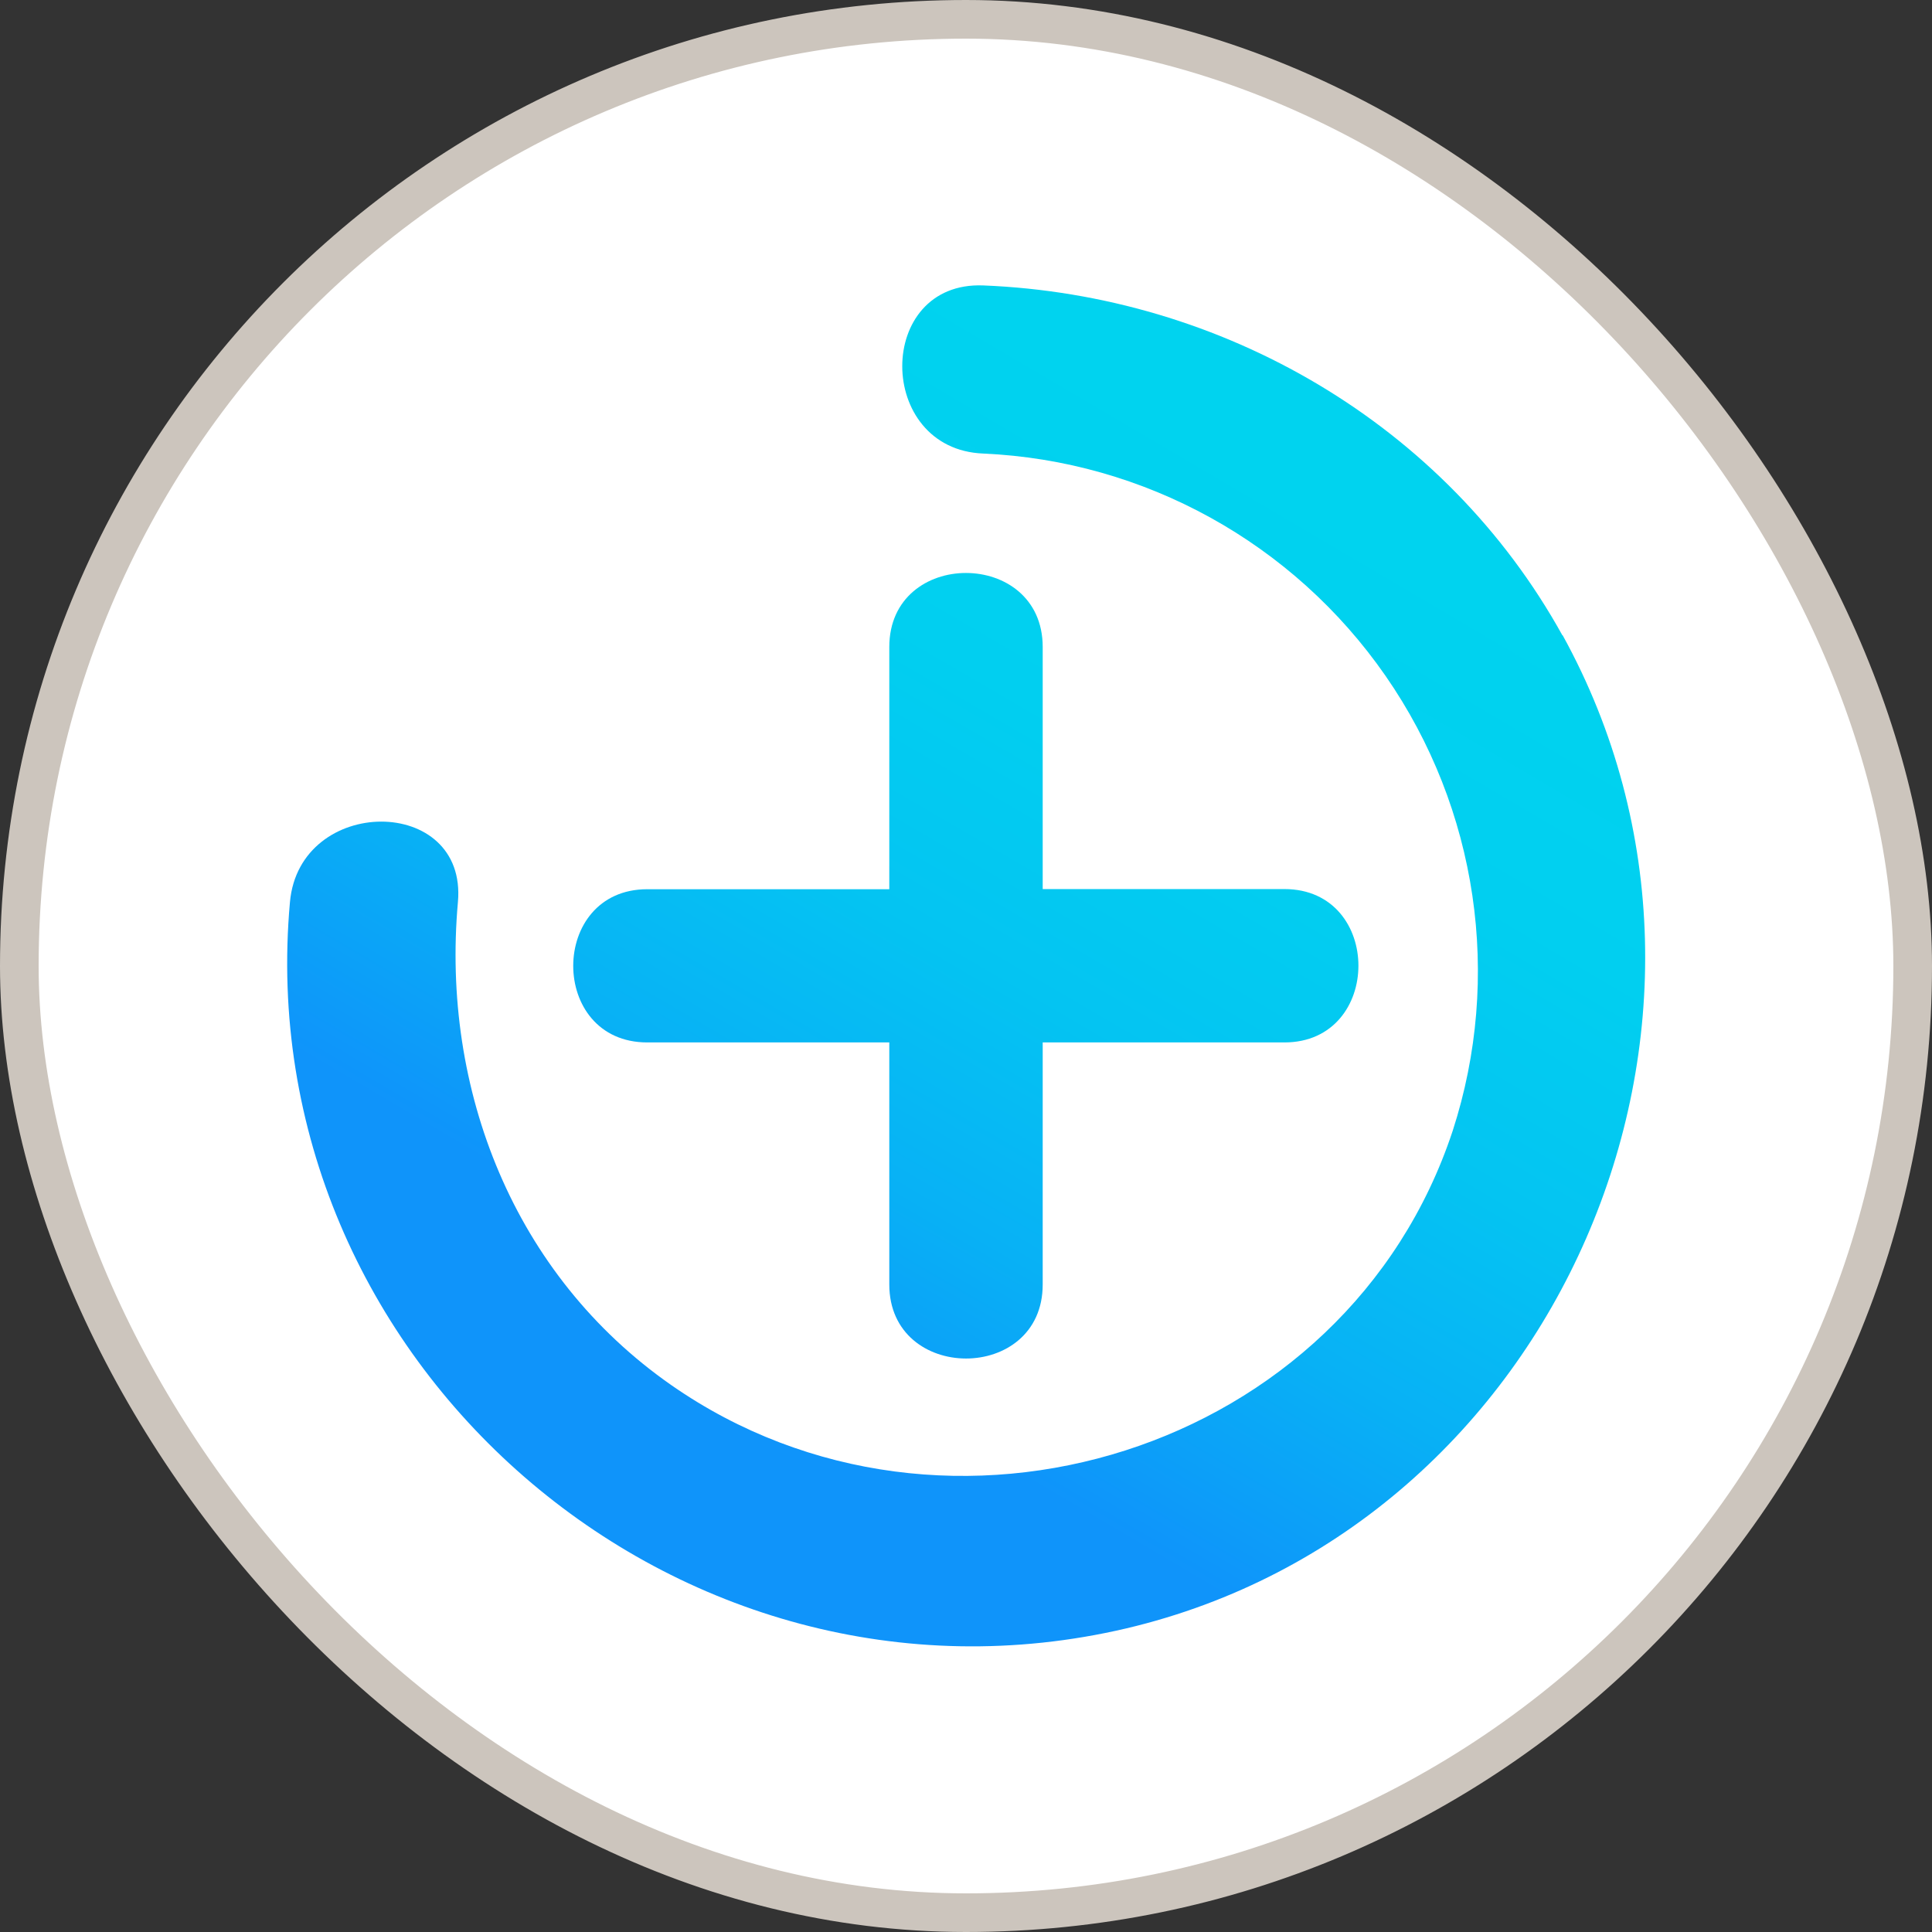
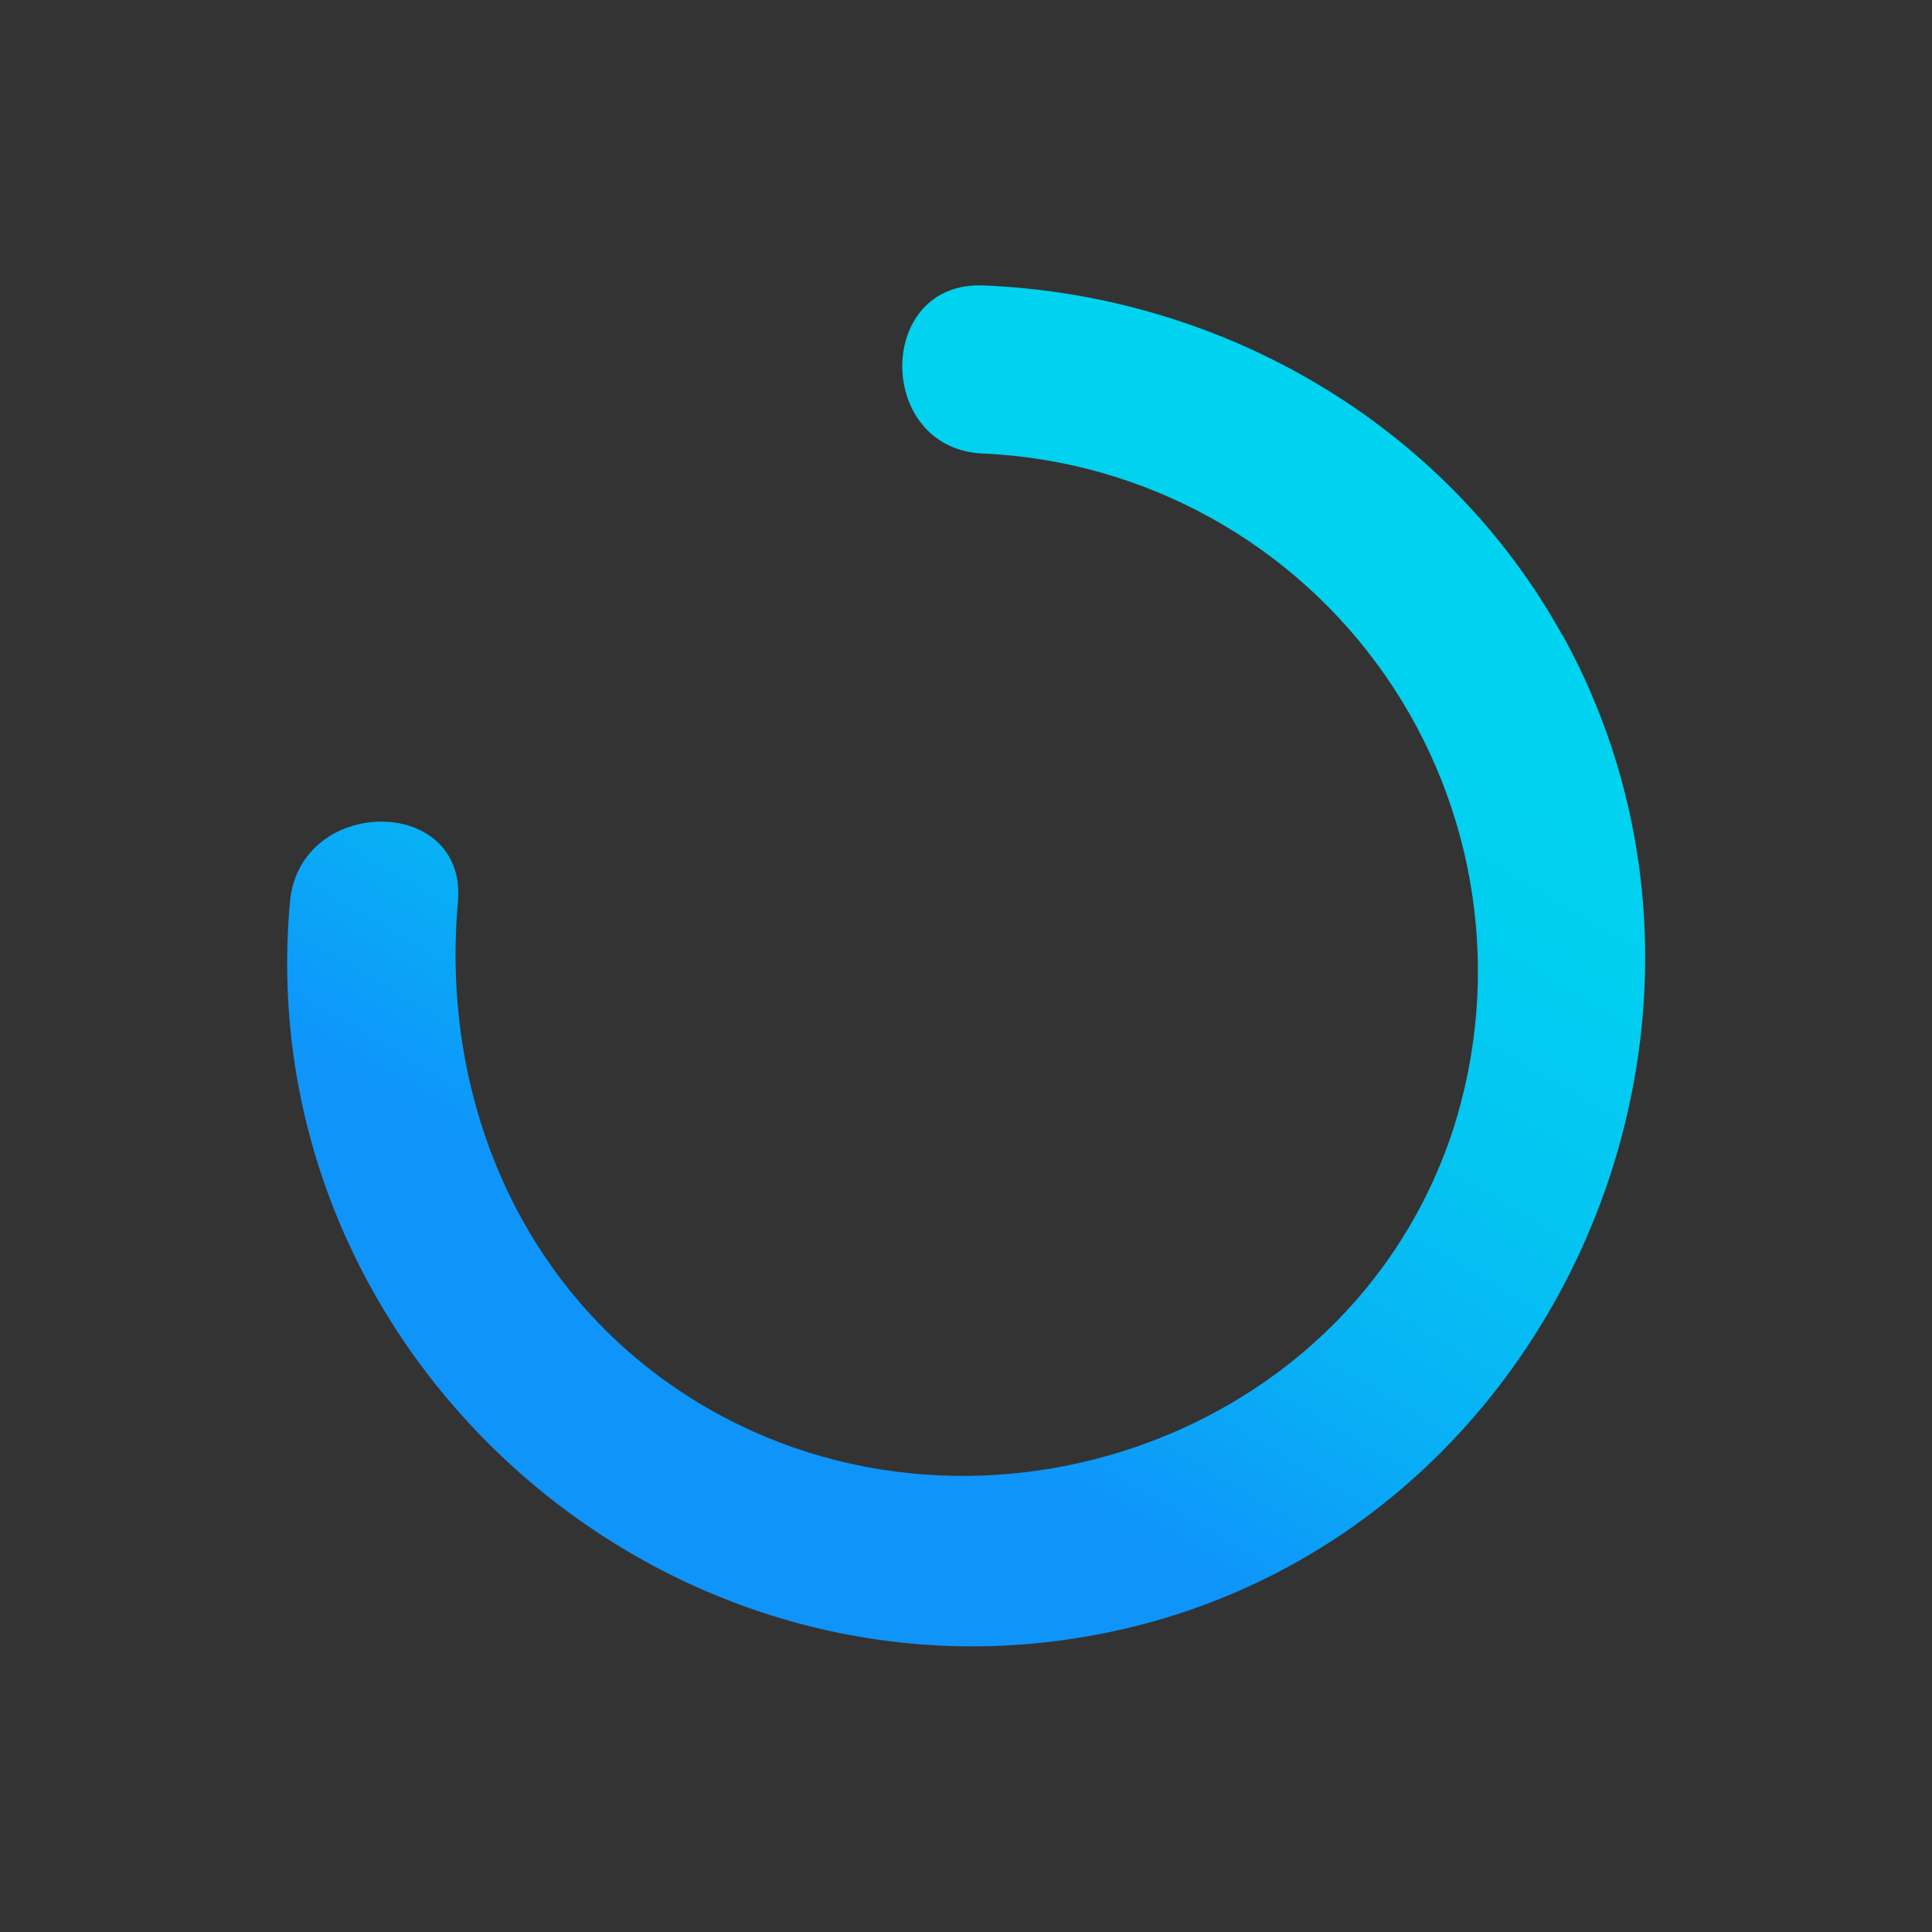
<svg xmlns="http://www.w3.org/2000/svg" width="50" height="50" viewBox="0 0 50 50" fill="none">
  <rect x="0" y="0" width="50" height="50" fill="#333333" stroke="none" />
-   <rect x="0.5" y="0.5" width="49" height="49" rx="24.5" fill="white" />
-   <rect x="0.5" y="0.5" width="49" height="49" rx="24.5" stroke="#CCC5BD" />
  <g clip-path="url(#clip0_5500_24753)">
-     <path fill-rule="evenodd" clip-rule="evenodd" d="M40.435 16.443C37.405 10.971 31.632 7.635 25.447 7.387C22.647 7.276 22.656 11.627 25.447 11.738C29.625 11.924 33.475 14.055 35.859 17.493C38.242 20.931 38.885 25.286 37.596 29.264C34.844 37.598 24.486 40.801 17.375 35.848C13.295 33.004 11.416 28.197 11.851 23.345C12.099 20.563 7.752 20.576 7.504 23.345C6.432 35.219 17.526 44.868 29.147 42.143C40.325 39.507 45.947 26.424 40.44 16.438L40.435 16.443Z" fill="url(#paint0_linear_5500_24753)" />
-     <path fill-rule="evenodd" clip-rule="evenodd" d="M16.751 26.978H23.015V33.243C23.015 35.795 26.985 35.799 26.985 33.243V26.978H33.24C35.792 26.978 35.797 23.009 33.24 23.009H26.985V16.744C26.985 14.192 23.015 14.188 23.015 16.744V23.013H16.751C14.199 23.013 14.194 26.978 16.751 26.978Z" fill="url(#paint1_linear_5500_24753)" />
+     <path fill-rule="evenodd" clip-rule="evenodd" d="M40.435 16.443C37.405 10.971 31.632 7.635 25.447 7.387C22.647 7.276 22.656 11.627 25.447 11.738C29.625 11.924 33.475 14.055 35.859 17.493C38.242 20.931 38.885 25.286 37.596 29.264C34.844 37.598 24.486 40.801 17.375 35.848C13.295 33.004 11.416 28.197 11.851 23.345C12.099 20.563 7.752 20.576 7.504 23.345C6.432 35.219 17.526 44.868 29.147 42.143C40.325 39.507 45.947 26.424 40.44 16.438L40.435 16.443" fill="url(#paint0_linear_5500_24753)" />
  </g>
  <defs>
    <linearGradient id="paint0_linear_5500_24753" x1="20.446" y1="34.747" x2="33.495" y2="12.582" gradientUnits="userSpaceOnUse">
      <stop stop-color="#0F94FA" />
      <stop offset="0.02" stop-color="#0E96FA" />
      <stop offset="0.25" stop-color="#08B1F5" />
      <stop offset="0.49" stop-color="#04C4F2" />
      <stop offset="0.74" stop-color="#01CFF0" />
      <stop offset="1" stop-color="#00D3EF" />
    </linearGradient>
    <linearGradient id="paint1_linear_5500_24753" x1="19.547" y1="36.101" x2="32.563" y2="13.744" gradientUnits="userSpaceOnUse">
      <stop stop-color="#0F94FA" />
      <stop offset="0.02" stop-color="#0E96FA" />
      <stop offset="0.25" stop-color="#08B1F5" />
      <stop offset="0.49" stop-color="#04C4F2" />
      <stop offset="0.74" stop-color="#01CFF0" />
      <stop offset="1" stop-color="#00D3EF" />
    </linearGradient>
    <clipPath id="clip0_5500_24753">
      <rect width="35.142" height="35.226" fill="white" transform="translate(7.429 7.387)" />
    </clipPath>
  </defs>
</svg>